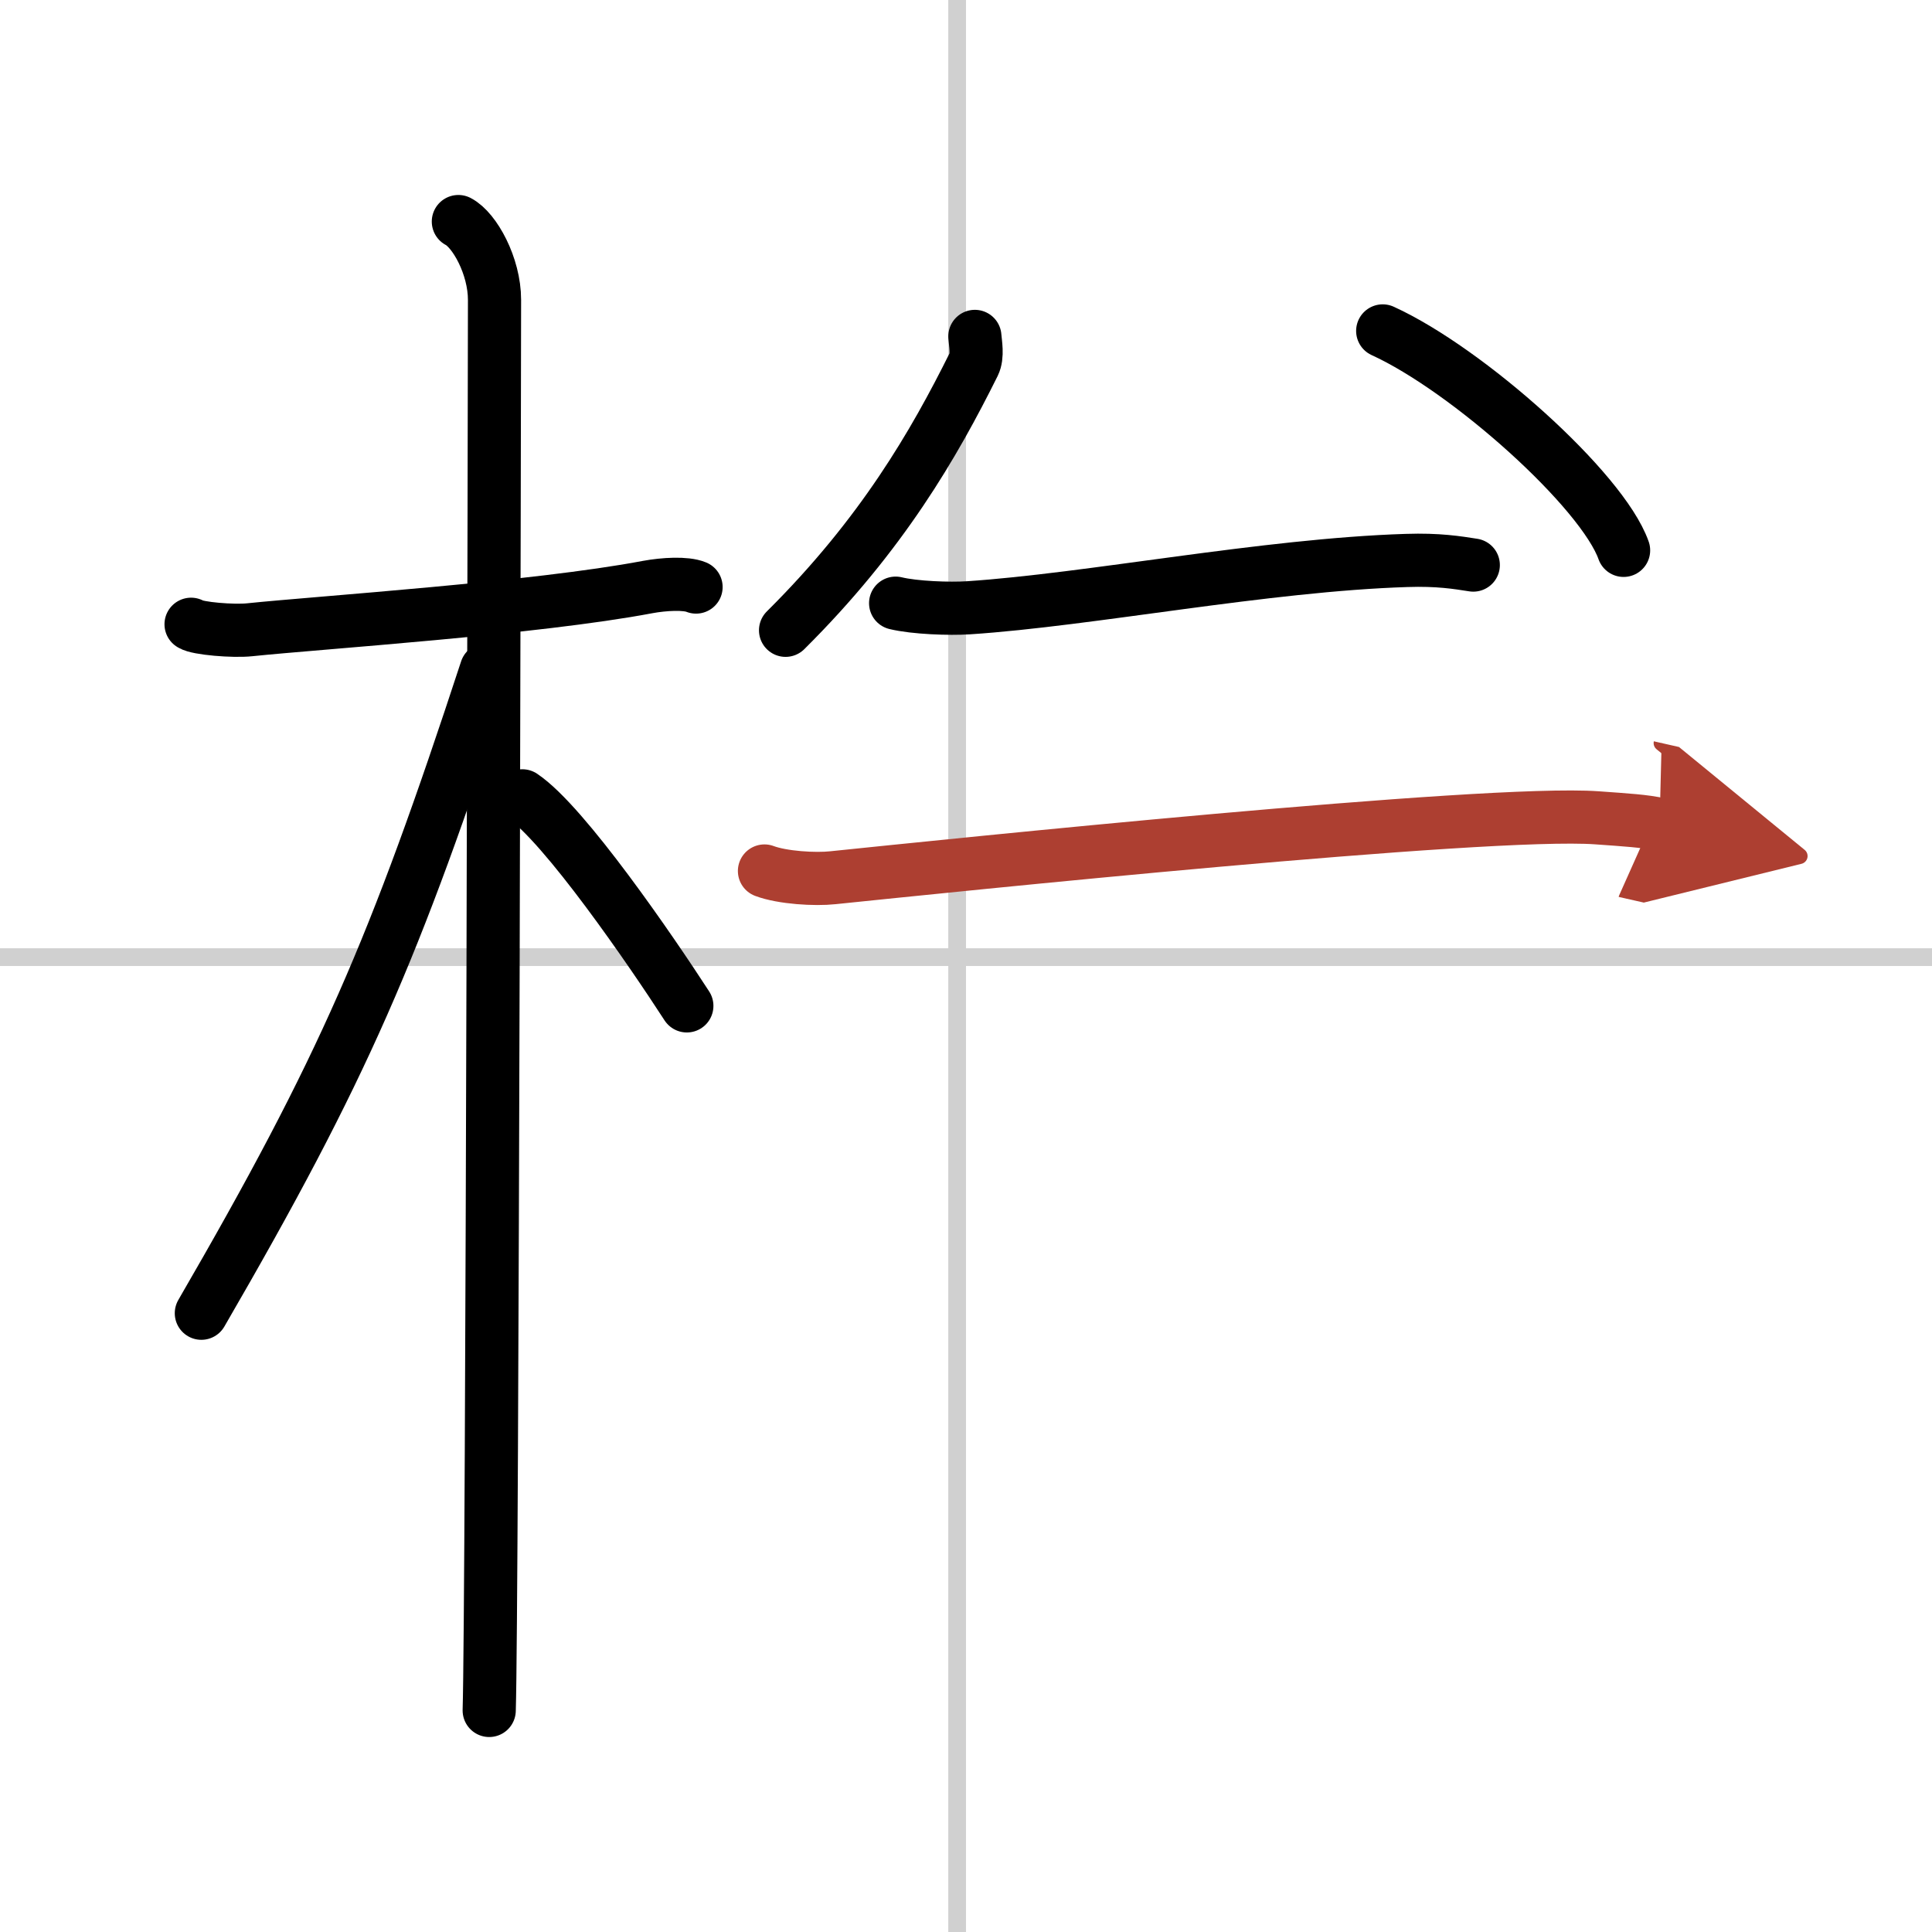
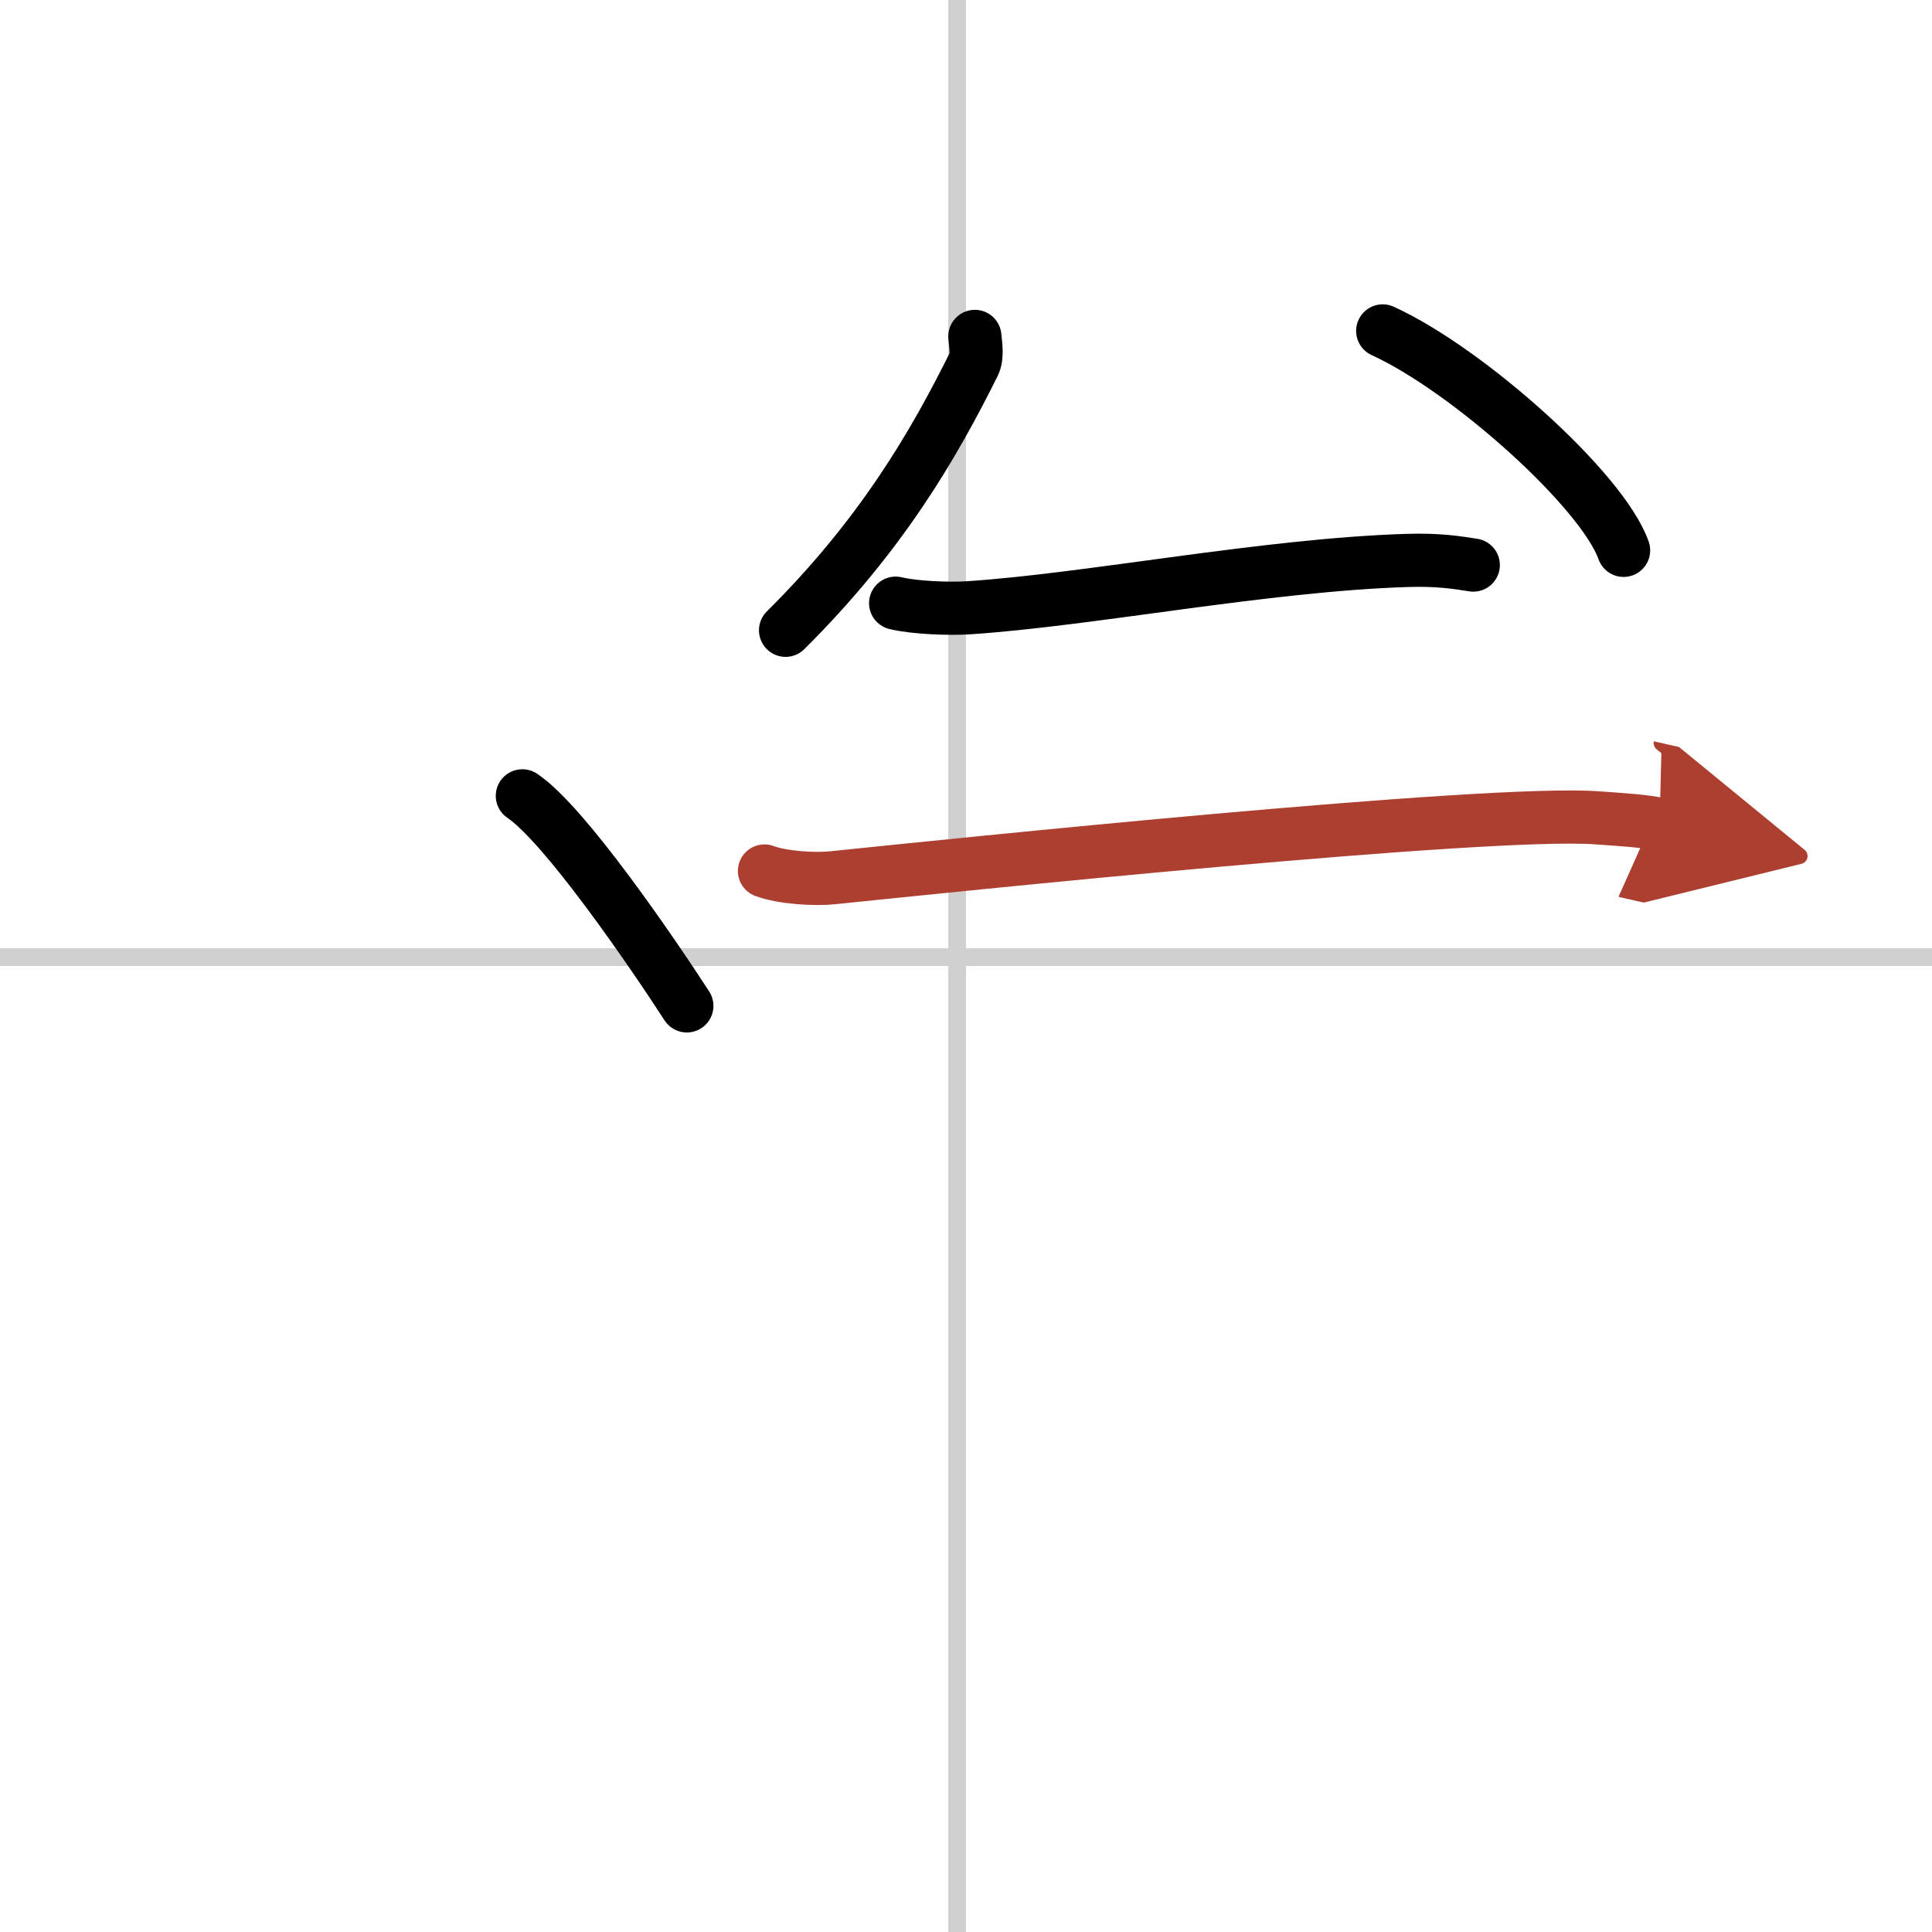
<svg xmlns="http://www.w3.org/2000/svg" width="400" height="400" viewBox="0 0 109 109">
  <defs>
    <marker id="a" markerWidth="4" orient="auto" refX="1" refY="5" viewBox="0 0 10 10">
      <polyline points="0 0 10 5 0 10 1 5" fill="#ad3f31" stroke="#ad3f31" />
    </marker>
  </defs>
  <g fill="none" stroke="#000" stroke-linecap="round" stroke-linejoin="round" stroke-width="3">
-     <rect width="100%" height="100%" fill="#fff" stroke="#fff" />
    <line x1="54" x2="54" y2="109" stroke="#d0d0d0" stroke-width="1" />
    <line x2="109" y1="54" y2="54" stroke="#d0d0d0" stroke-width="1" />
-     <path d="m10.78 35.22c0.35 0.24 2.39 0.41 3.31 0.31 3.94-0.41 16.12-1.21 22.45-2.41 0.92-0.17 2.15-0.24 2.73 0" />
-     <path d="m25.86 12.5c0.91 0.47 2.04 2.5 2.04 4.42 0 0.95-0.12 73.75-0.3 79.58" />
-     <path d="m27.44 37.78c-5.18 15.8-8.06 22.48-16.08 36.31" />
    <path d="m29.47 44.9c2.37 1.59 7.28 8.76 9.28 11.85" />
    <path d="m55 18.98c0.03 0.39 0.17 1.1-0.06 1.57-2.24 4.5-5.18 9.61-10.62 15.01" />
    <path d="m78.01 18.67c4.8 2.19 12.39 8.98 13.59 12.38" />
    <path d="m50.53 34.03c1.07 0.26 3.04 0.33 4.11 0.26 6.84-0.45 16.76-2.42 24.72-2.67 1.79-0.06 2.86 0.12 3.76 0.26" />
    <path d="m43.13 49.14c1.01 0.38 2.86 0.49 3.86 0.38 6.42-0.66 36.89-3.83 43.11-3.38 1.67 0.12 2.69 0.18 3.53 0.37" marker-end="url(#a)" stroke="#ad3f31" />
  </g>
</svg>